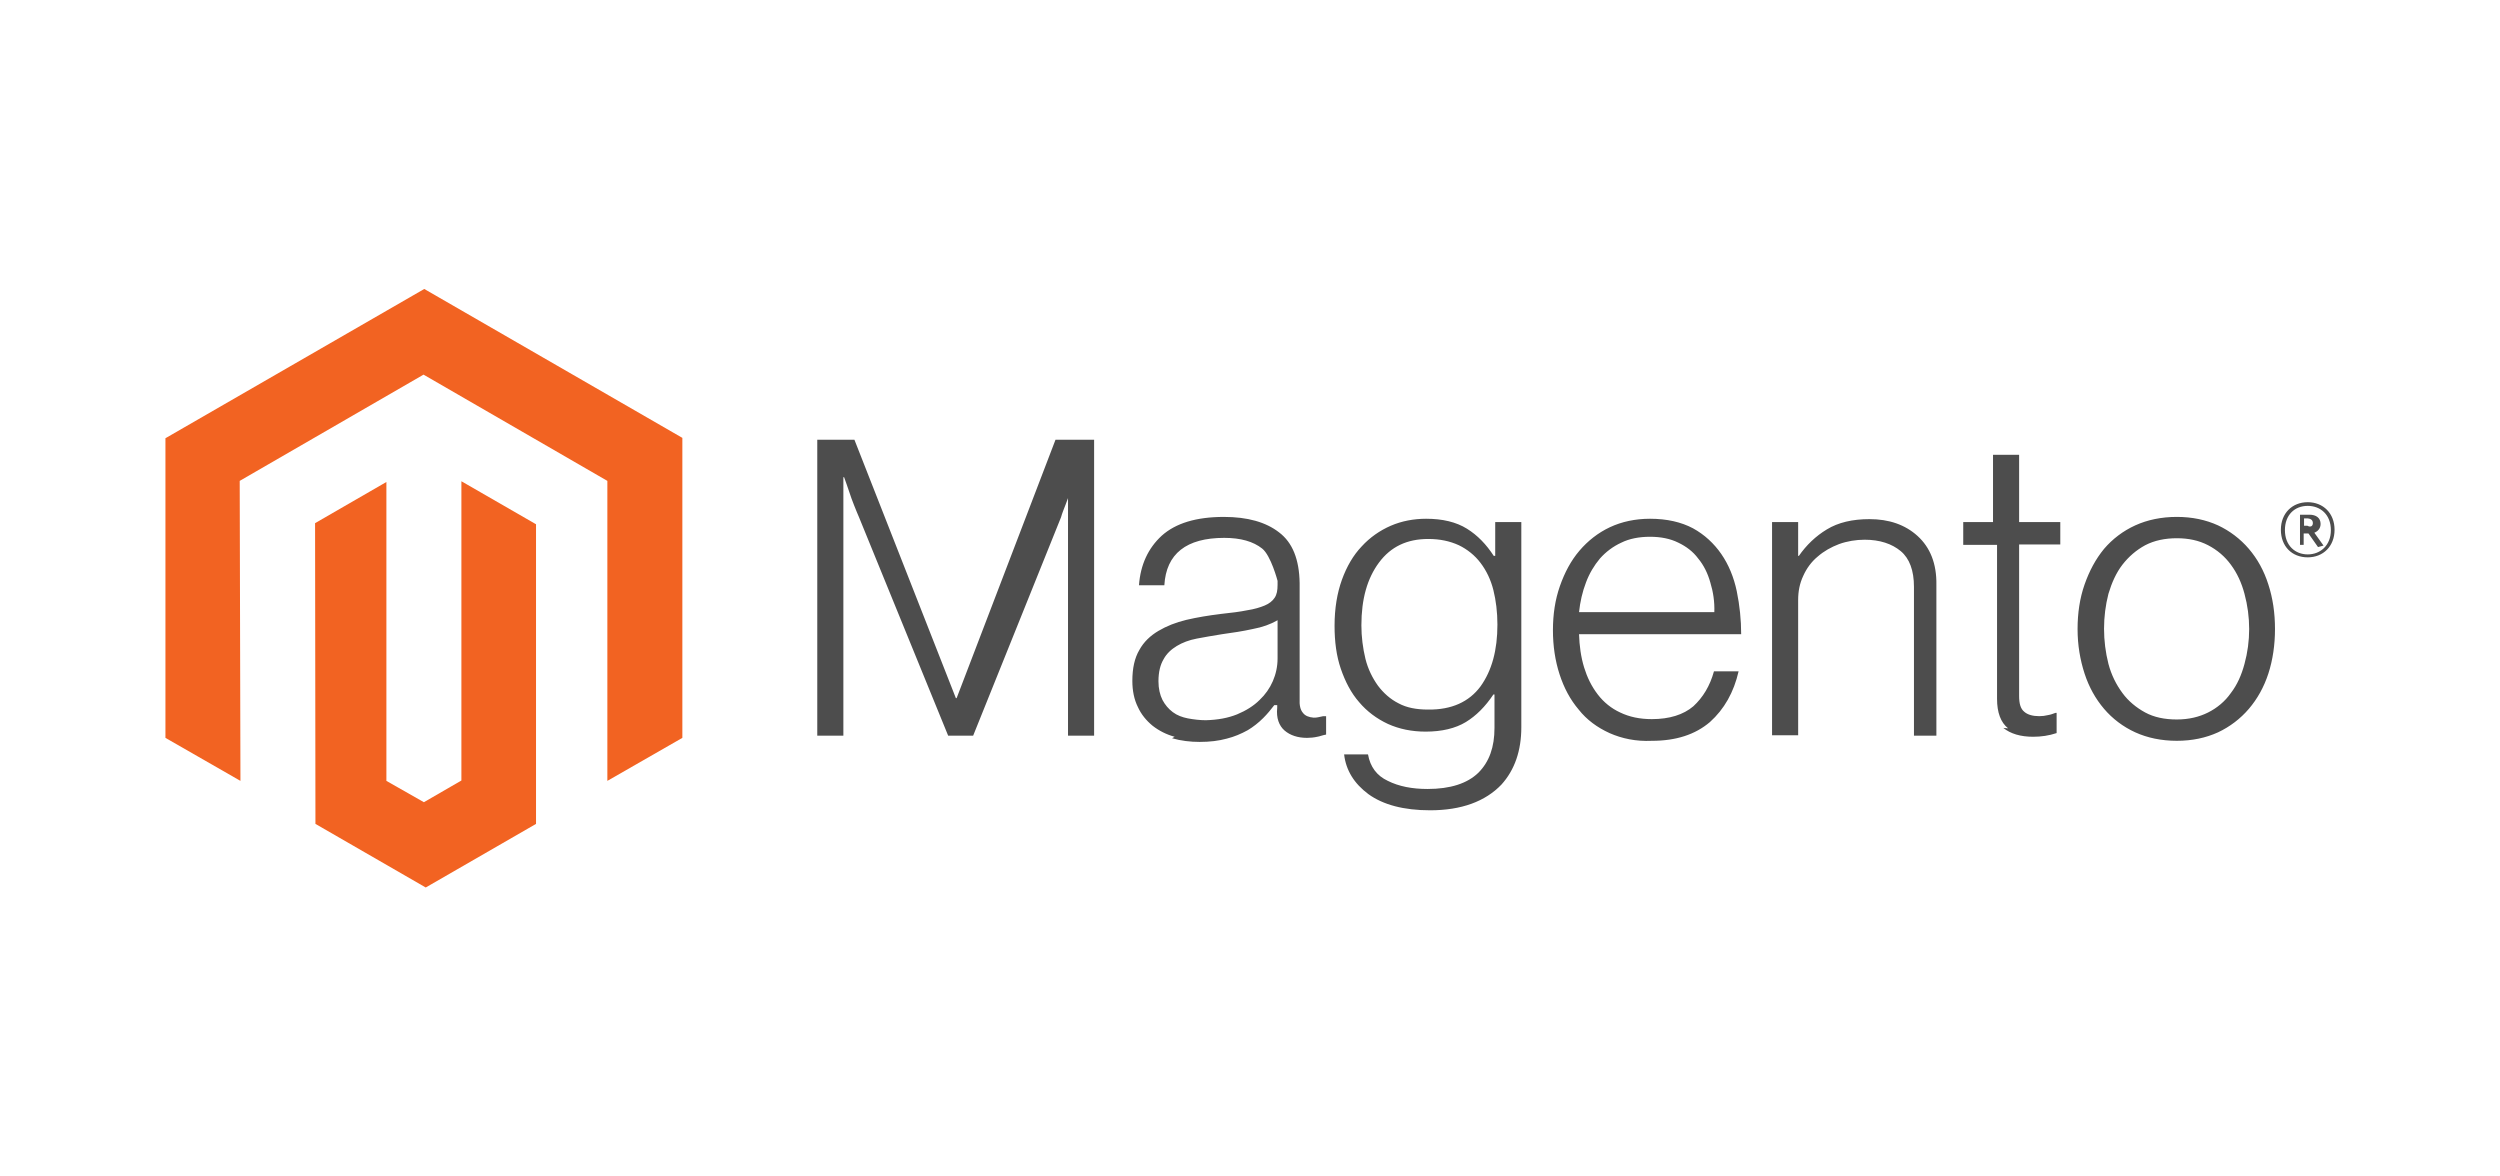
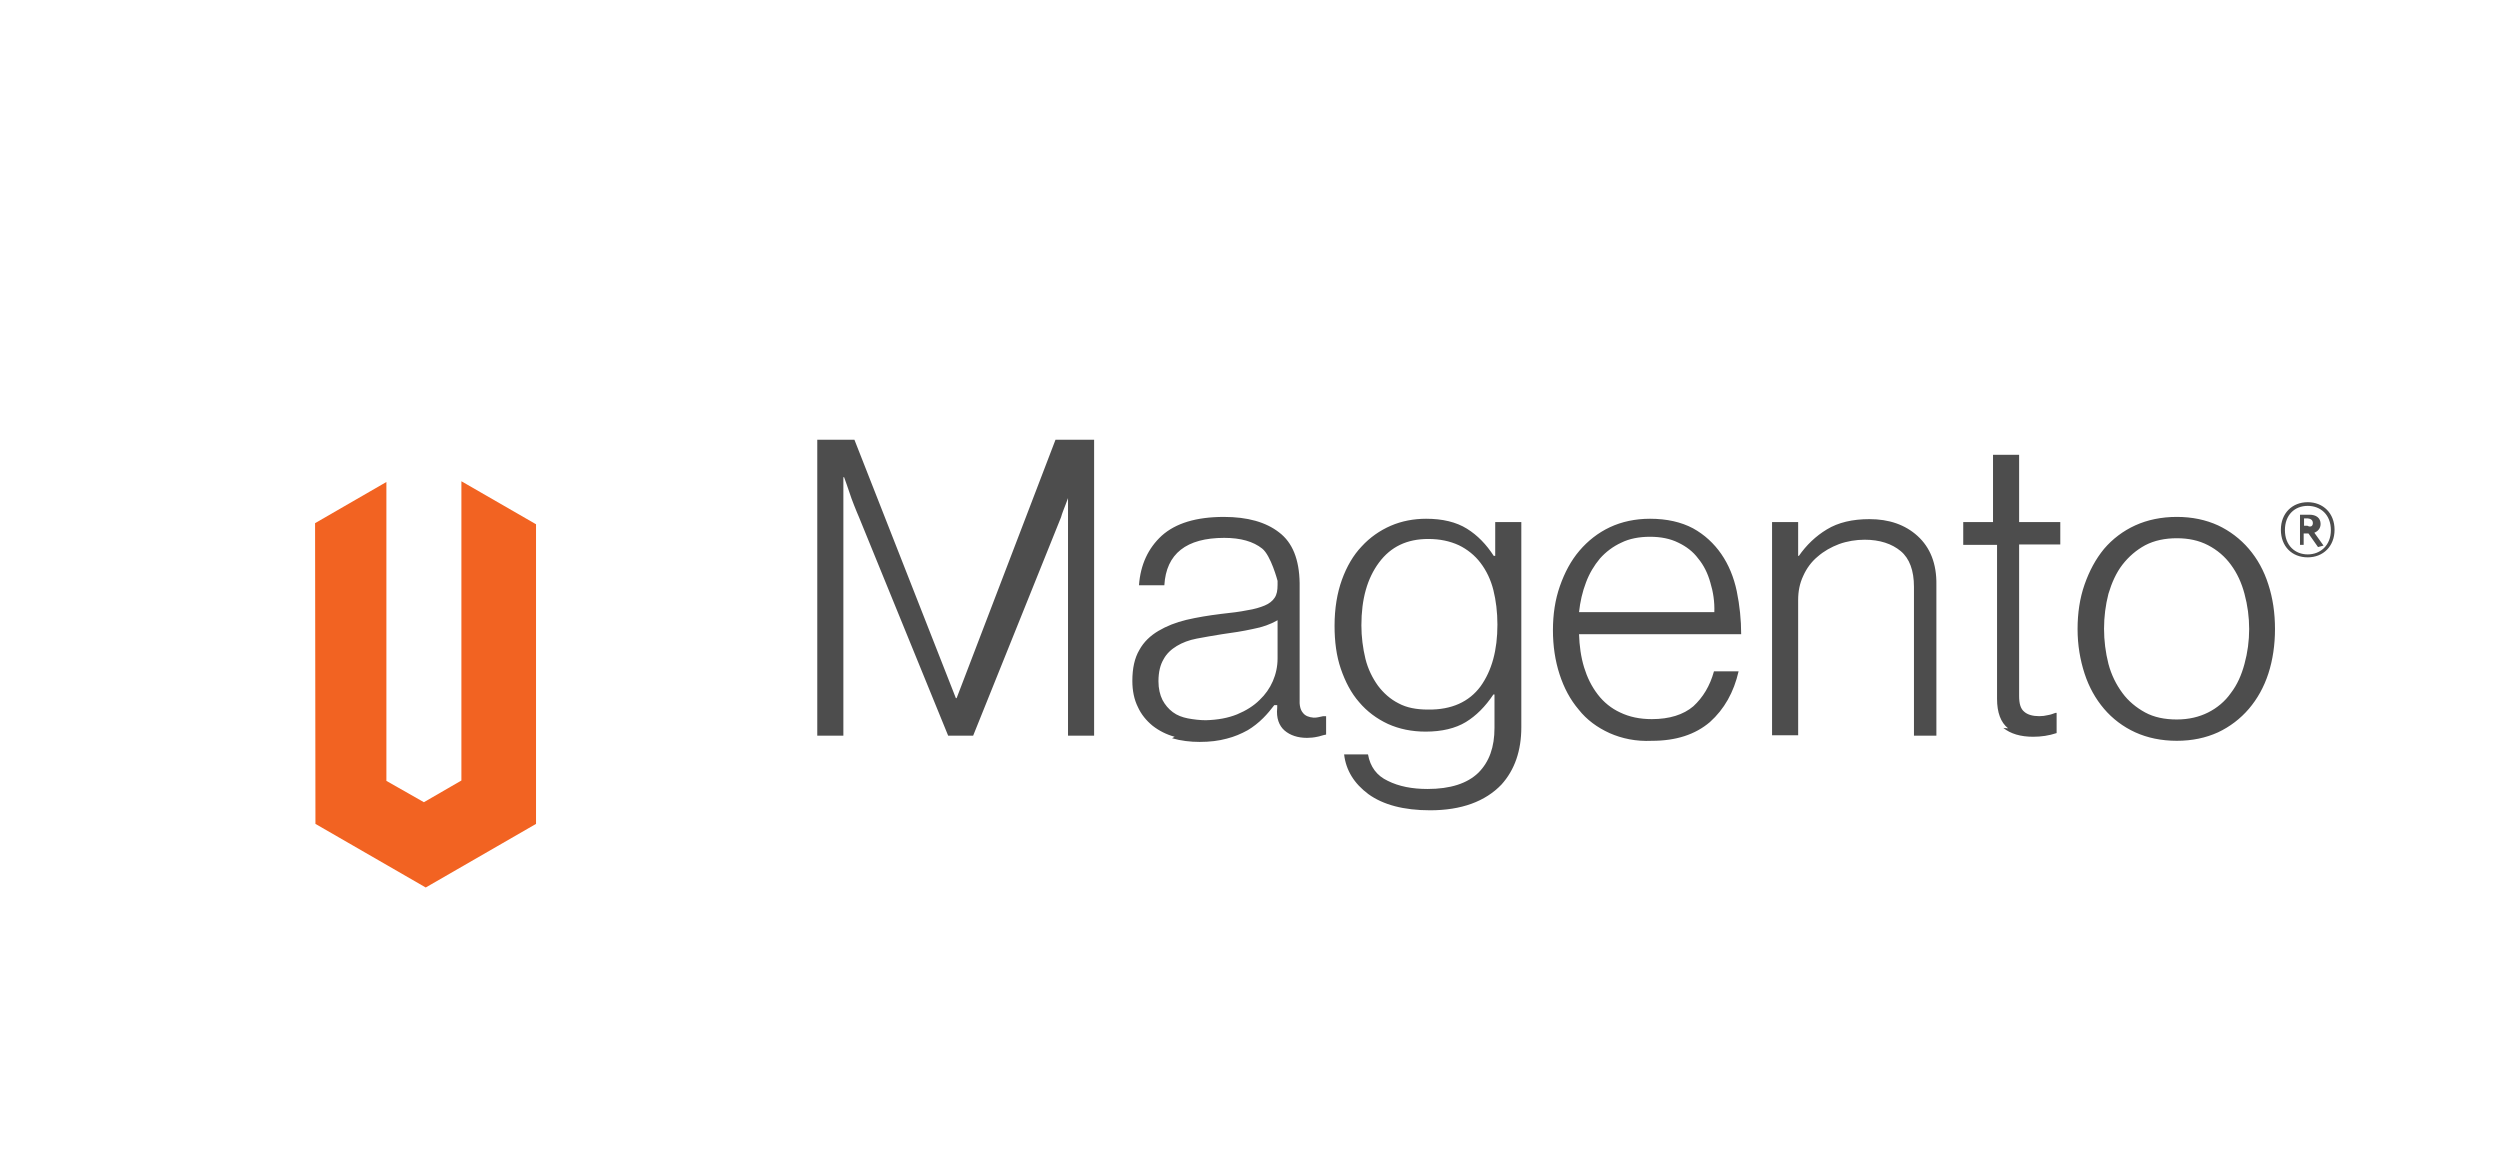
<svg xmlns="http://www.w3.org/2000/svg" version="1.1" id="Layer_1" x="0" y="0" viewBox="0 0 680 320" xml:space="preserve">
  <style>.st0{fill:#f26322}</style>
  <g id="Logo-2_1_">
-     <path class="st0" d="M115.4 78.6L45 119.2v81.5l20.4 11.7-.2-81.6 50-28.9 50 28.9v81.6l20.4-11.7v-81.6z" />
    <path class="st0" d="M125.5 212.3l-10.2 5.9-10.2-5.8v-81.3l-19.4 11.2.1 81.8 30 17.3 30-17.3v-81.5l-20.3-11.7z" />
    <path d="M232.4 119.6l27.6 70.3h.2l26.9-70.3h10.5v80.5h-7.1v-70.3h2c-.4 1.3-.8 2.6-1.3 3.8-.4 1.1-.8 2.2-1.3 3.5-.5 1.3-1 2.5-1.3 3.6l-23.9 59.4h-6.8l-24.2-59.3c-.5-1.1-.9-2.2-1.4-3.4-.5-1.2-.9-2.4-1.3-3.6-.5-1.4-.9-2.7-1.4-4h-.2v70.3h-7.1v-80.5h10.1zm87.1 80.8c-2.2-.6-4.2-1.6-6-3-1.7-1.4-3.1-3.1-4-5.1-1-2-1.5-4.4-1.5-7.1 0-3.4.6-6.2 1.9-8.4 1.2-2.2 3-3.9 5.2-5.2 2.2-1.3 4.7-2.3 7.6-3 3-.7 6.1-1.2 9.3-1.6 2.8-.3 5.3-.6 7.2-1 2-.3 3.6-.8 4.8-1.3 1.2-.5 2.1-1.2 2.7-2.1.6-.9.8-2 .8-3.5V158s-1.8-6.9-4.2-8.8c-2.4-1.9-5.8-2.9-10.3-2.9-10.3 0-15.8 4.3-16.3 12.9h-6.9c.4-5.6 2.5-10.1 6.2-13.5 3.8-3.4 9.4-5.1 16.9-5.1 6.4 0 11.4 1.4 15 4.2 3.7 2.8 5.5 7.4 5.6 13.8v31.5c-.1 1.7.2 3 .9 3.8.6.8 1.6 1.2 2.9 1.3.4 0 .8 0 1.2-.1.4-.1 1.4-.3 1.4-.3h.8v5c-1.1.2-1.7.5-2.4.6-.9.2-1.9.3-2.8.3-2.5 0-4.6-.7-6.1-2s-2.3-3.4-2-6.2v-.7h-.8c-.9 1.2-1.9 2.4-3 3.5-1.3 1.3-2.7 2.4-4.2 3.3-1.8 1-3.7 1.8-5.7 2.3-2.2.6-4.6.9-7.4.9-2.5 0-5.1-.3-7.5-1m17.7-6.5c2.4-1 4.5-2.3 6.1-3.9 3.1-2.9 4.9-7 4.9-11.3v-10.4c-1.9 1.1-4.1 1.9-6.8 2.4-2.7.6-5.4 1-8.3 1.4-2.5.4-4.8.8-6.9 1.2-2.1.4-3.9 1.1-5.4 2-1.5.9-2.8 2.1-3.6 3.6-.9 1.5-1.4 3.5-1.4 6 0 2 .4 3.7 1.1 5.1.7 1.3 1.6 2.4 2.8 3.3 1.2.9 2.6 1.4 4.1 1.7 1.6.3 3.3.5 4.9.5 3.3-.1 6-.6 8.5-1.6m35.7 21.7c-3.9-2.9-6.1-6.5-6.6-10.8h6.5c.6 3.4 2.4 5.8 5.4 7.2 3 1.5 6.6 2.2 10.8 2.2 6.2 0 10.8-1.5 13.8-4.4 3-3 4.4-7 4.4-12.2v-9.1h-.3c-2.2 3.3-4.7 5.8-7.5 7.5-2.8 1.7-6.5 2.6-10.9 2.6-3.8 0-7.2-.7-10.3-2.1-3-1.4-5.7-3.4-7.8-5.9-2.2-2.5-3.8-5.6-5-9.1-1.2-3.5-1.7-7.4-1.7-11.7 0-4.7.7-8.9 2-12.5 1.3-3.6 3.1-6.7 5.4-9.1 2.2-2.4 4.9-4.3 7.9-5.6 3-1.3 6.3-1.9 9.6-1.9 4.5 0 8.2.9 11.1 2.7 2.9 1.8 5.3 4.3 7.3 7.4h.4V142h7.1v55.8c0 6.4-1.8 11.6-5.4 15.6-4.4 4.6-10.9 7-19.4 7-7.2 0-12.8-1.5-16.8-4.4m30.5-29.3c3.1-4.3 4.6-9.9 4.6-16.8 0-3.4-.4-6.6-1.1-9.4-.7-2.8-1.9-5.3-3.5-7.4-1.5-2-3.6-3.7-5.9-4.8-2.4-1.1-5.1-1.7-8.3-1.7-5.8 0-10.2 2.1-13.4 6.4-3.2 4.3-4.8 9.9-4.8 17.1 0 3.1.4 6.2 1.1 9.1.7 2.8 1.9 5.2 3.4 7.3 1.5 2 3.4 3.7 5.6 4.8 2.2 1.2 4.9 1.7 8 1.7 6.4.1 11.2-2.1 14.3-6.3m35.1 12.7c-3.3-1.5-6.2-3.6-8.4-6.4-2.3-2.7-4-5.9-5.2-9.6s-1.8-7.7-1.8-12 .6-8.3 1.9-12c1.3-3.7 3-6.9 5.3-9.6 2.3-2.7 5.1-4.9 8.3-6.4 3.2-1.5 6.9-2.3 10.9-2.3 4.6 0 8.5.9 11.7 2.6 3.1 1.7 5.7 4.1 7.7 7 2 2.9 3.4 6.3 4.2 10.1.8 3.9 1.2 7.8 1.2 11.7h-44.1c.1 3.1.5 6.2 1.4 9.1.8 2.6 2 5.1 3.7 7.3 1.6 2.1 3.7 3.8 6.1 4.9 2.5 1.2 5.3 1.8 8.6 1.8 4.8 0 8.6-1.2 11.3-3.5 2.6-2.4 4.5-5.5 5.6-9.5h6.7c-1.3 5.7-3.9 10.3-7.8 13.8-4 3.4-9.2 5.1-15.8 5.1-4.3.2-8.1-.6-11.5-2.1m27.4-41c-.7-2.5-1.8-4.7-3.3-6.5-1.4-1.9-3.3-3.3-5.4-4.3-2.2-1.1-4.8-1.6-7.7-1.6s-5.6.5-7.8 1.6c-2.2 1-4.2 2.5-5.8 4.3-1.6 1.9-2.9 4.1-3.8 6.5-1 2.6-1.6 5.3-1.9 8.1h36.8c.1-2.8-.3-5.5-1.1-8.1m23.9-16.4v9.2h.2c2-2.9 4.6-5.4 7.6-7.2 3.1-1.9 7-2.8 11.6-2.8 5.3 0 9.7 1.5 13.1 4.6 3.4 3.1 5.2 7.5 5.1 13.3v41h-6.1v-40.5c0-4.4-1.2-7.7-3.6-9.7s-5.7-3.1-9.8-3.1c-2.4 0-4.8.4-7 1.2-2.1.8-4.1 1.9-5.8 3.4-1.7 1.4-3 3.2-3.9 5.2-1 2.1-1.4 4.3-1.4 6.6V200H482v-58h7.1zm57.1 56.1c-2-1.6-3-4.3-3-8v-41.9H534V142h8.1v-18.3h7.1V142h11.2v6.1h-11.2v41.2c0 2.1.4 3.5 1.4 4.3.9.8 2.3 1.2 4.1 1.2.8 0 1.6-.1 2.4-.3.7-.1 1.4-.4 2-.6h.3v5.5c-2.1.7-4.2 1-6.4 1-3.4 0-6.1-.8-8.1-2.4m35.9 1.2c-3.3-1.5-6.2-3.7-8.5-6.4s-4.1-5.9-5.3-9.6-1.9-7.7-1.9-12.1c0-4.3.6-8.4 1.9-12.1s3-6.9 5.3-9.7c2.3-2.7 5.2-4.9 8.5-6.4s7.1-2.3 11.3-2.3 7.9.8 11.2 2.3c3.2 1.5 6.1 3.7 8.4 6.4 2.3 2.7 4.1 5.9 5.3 9.7 1.2 3.7 1.8 7.7 1.8 12.1 0 4.3-.6 8.4-1.8 12.1s-3 6.9-5.3 9.6c-2.3 2.7-5.2 4.9-8.4 6.4-3.3 1.5-7 2.3-11.2 2.3s-8-.8-11.3-2.3m19.8-5.4c2.4-1.2 4.6-3 6.2-5.3 1.7-2.2 2.9-4.9 3.7-7.9 1.7-6.2 1.7-12.8 0-19.1-.8-3-2-5.6-3.7-7.9-1.6-2.2-3.7-4-6.2-5.3-2.5-1.3-5.3-1.9-8.5-1.9s-6.1.6-8.6 1.9c-2.4 1.3-4.5 3.1-6.2 5.3-1.7 2.2-2.9 4.9-3.8 7.9-1.6 6.2-1.6 12.8 0 19.1.8 3 2.1 5.6 3.8 7.9 1.6 2.2 3.8 4 6.2 5.3 2.4 1.3 5.3 1.9 8.6 1.9s6.1-.7 8.5-1.9m27.1-42.2c-4.3 0-7.3-3-7.3-7.5s3.1-7.5 7.3-7.5 7.3 3 7.3 7.5-3.1 7.5-7.3 7.5m0-14c-3.5 0-6.2 2.4-6.2 6.6s2.8 6.6 6.2 6.6 6.3-2.4 6.3-6.6c0-4.2-2.8-6.6-6.3-6.6m2.8 11.2l-2.6-3.7h-1.3v3.1h-1V140h2.6c1.8 0 3 .9 3 2.5 0 1.2-.7 2-1.7 2.4l2.5 3.5-1.5.4zm-2.8-7.8h-1v2h.9c.9.5 1.5.1 1.5-.7 0-.8-.5-1.2-1.4-1.3" fill="#4d4d4d" />
  </g>
</svg>